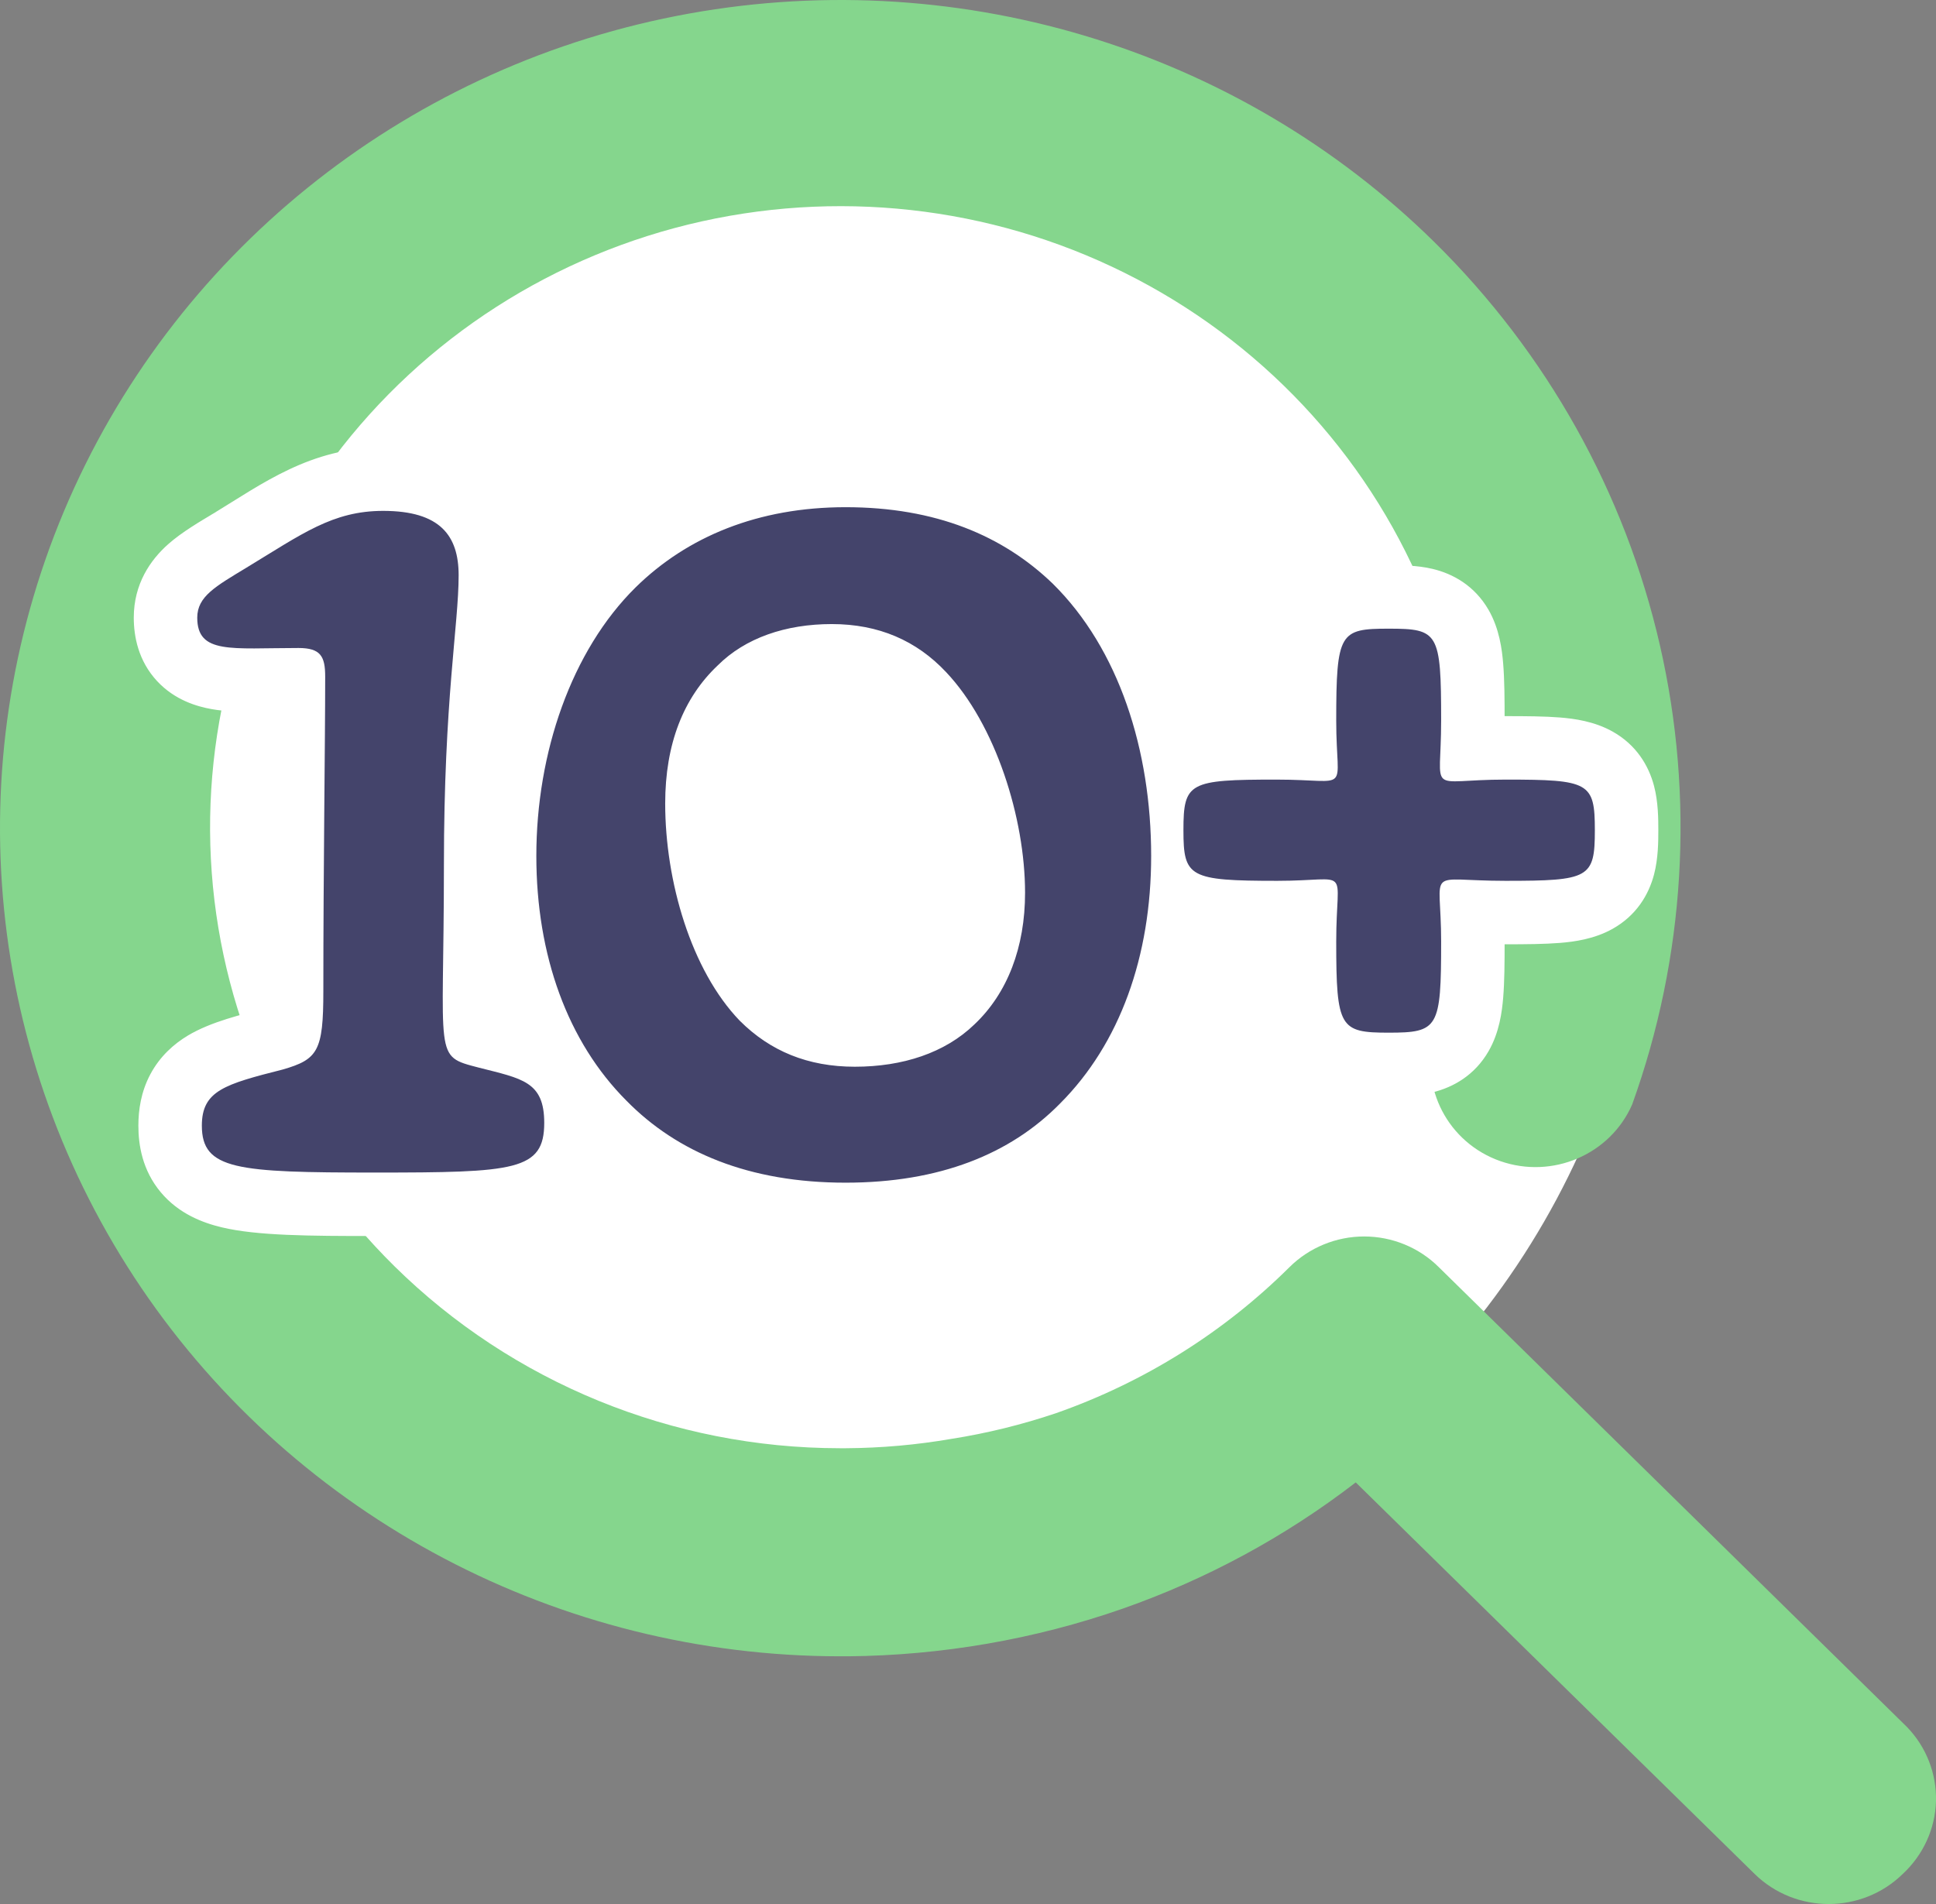
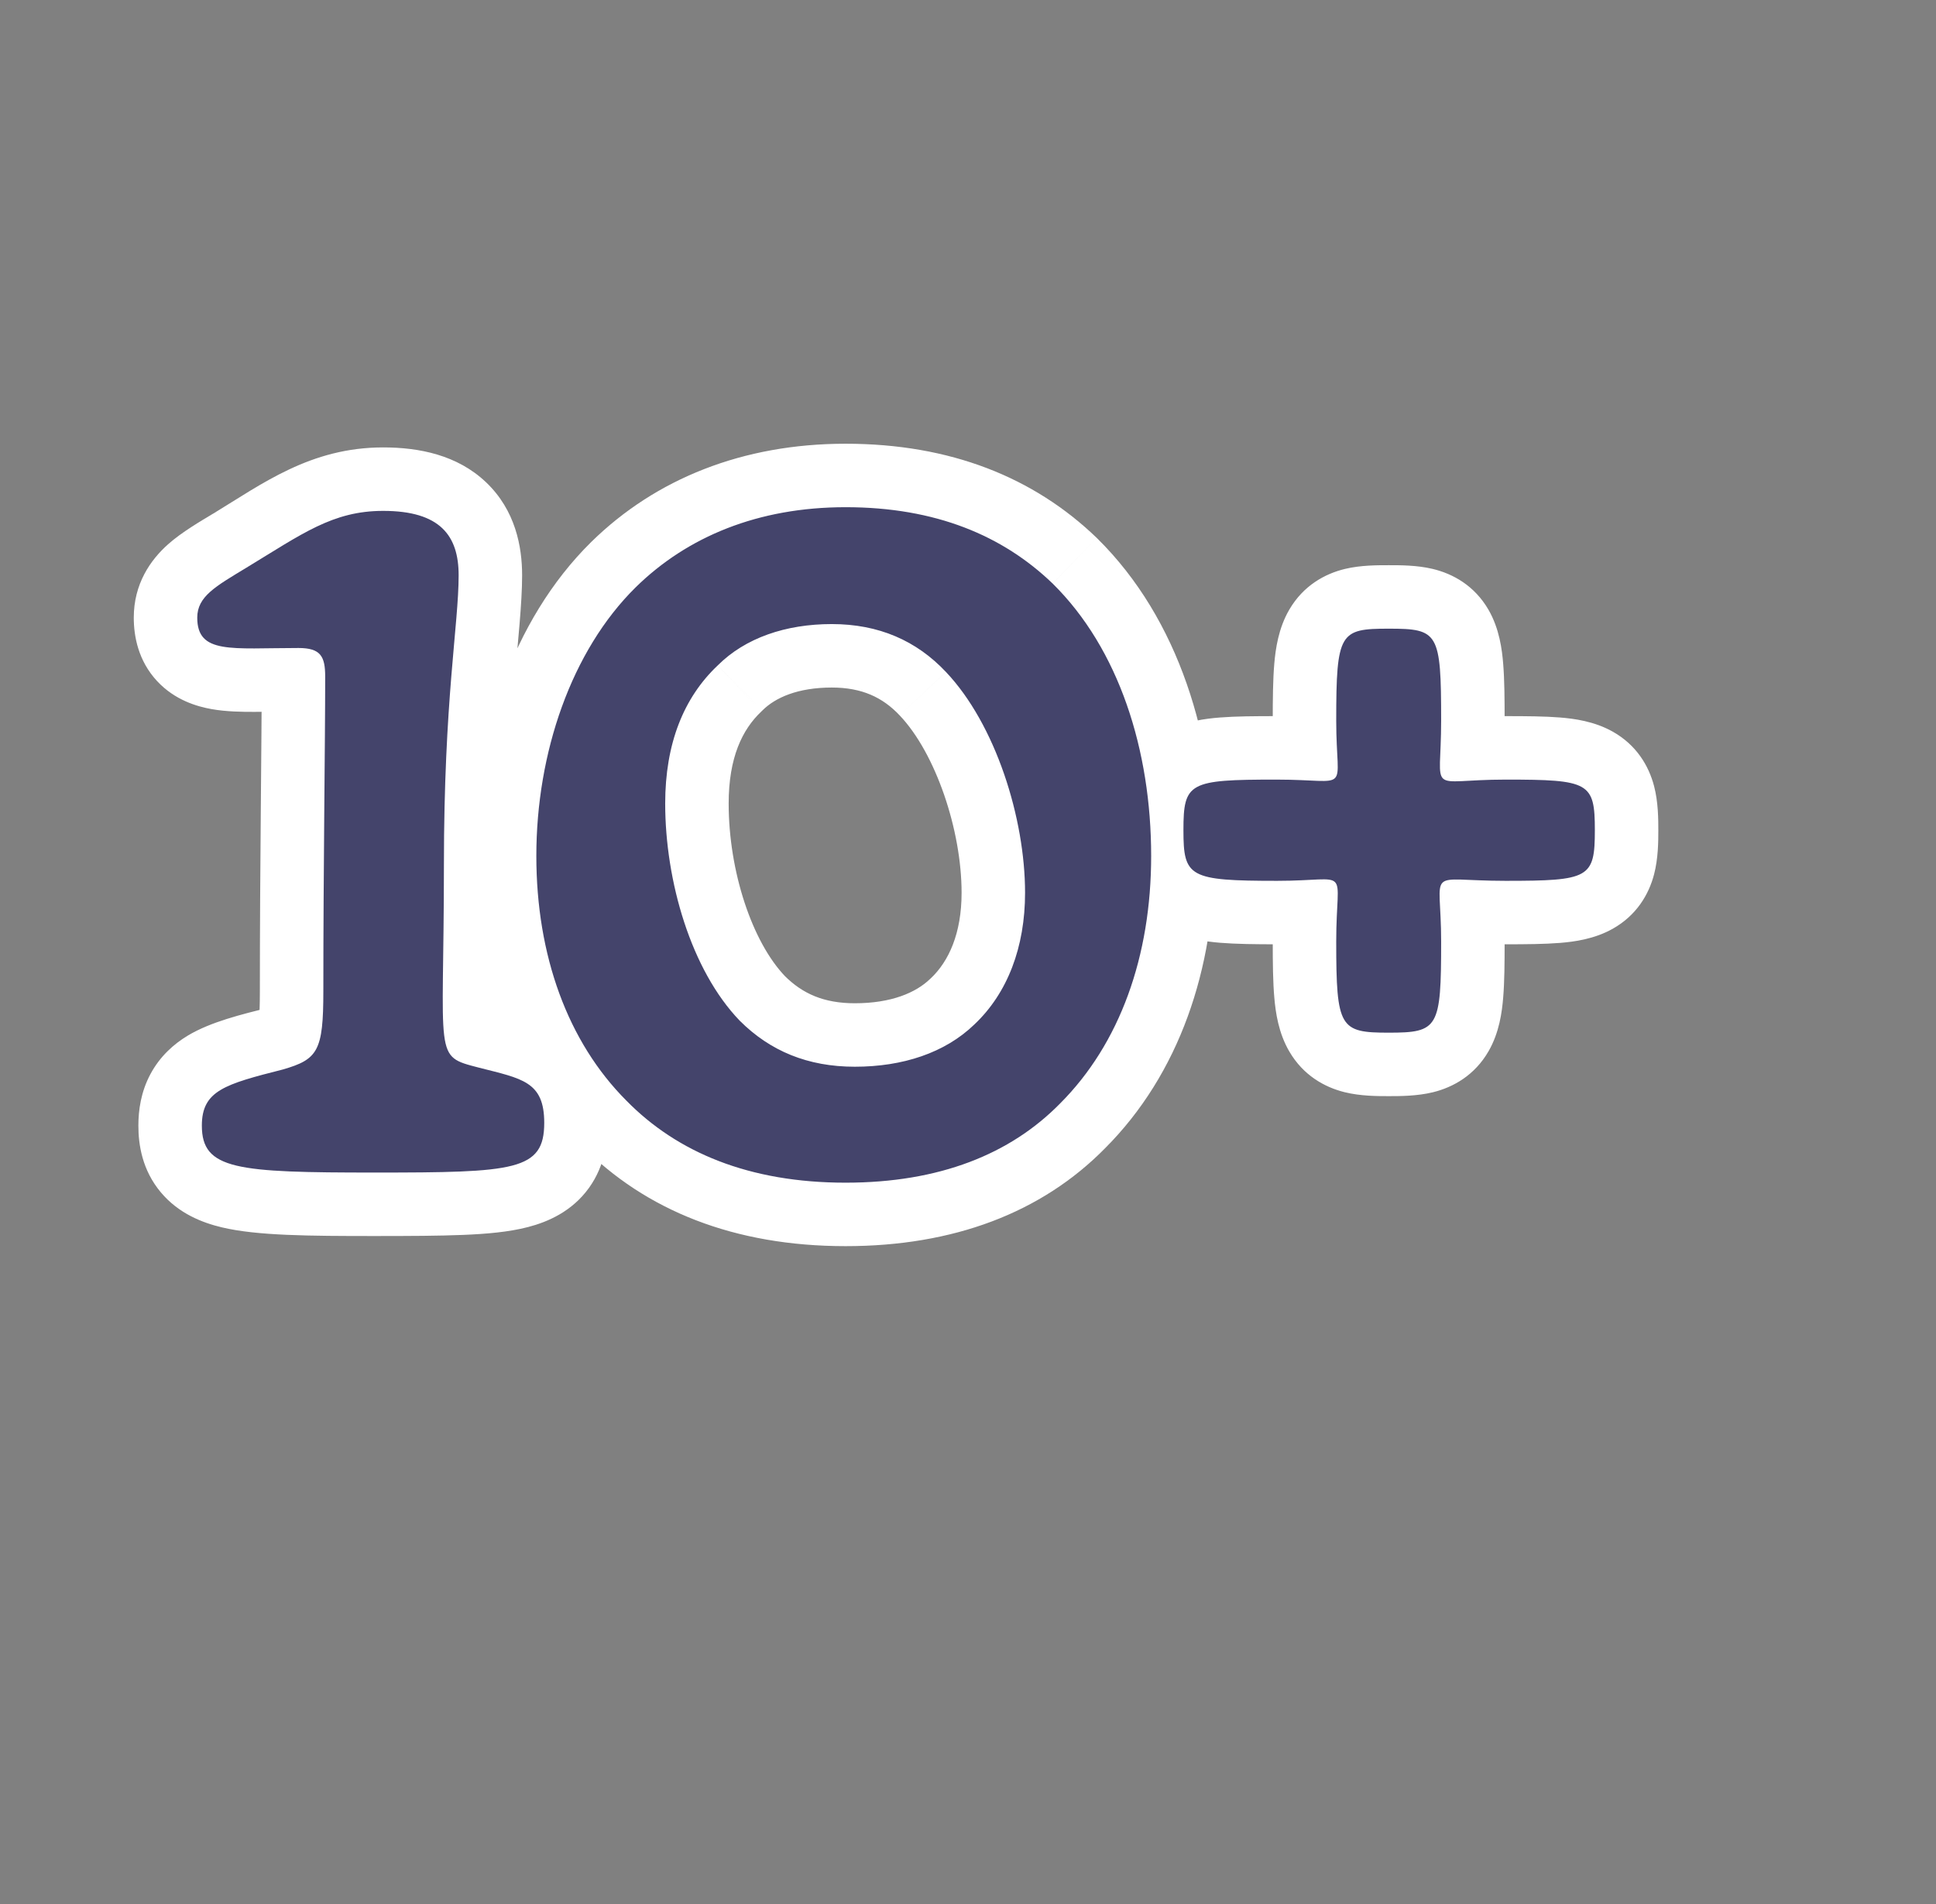
<svg xmlns="http://www.w3.org/2000/svg" width="61" height="60" viewBox="0 0 61 60" fill="none">
  <rect x="0" y="0" width="61" height="60" fill="#808080" stroke="none" />
-   <circle cx="27" cy="26" r="25" fill="white" />
-   <path d="M59.953 59.052C60.595 58.456 60.974 57.633 60.999 56.762C61.023 55.894 60.694 55.049 60.083 54.419L45.333 39.93C44.712 39.312 43.864 38.964 42.983 38.964C42.101 38.964 41.254 39.312 40.63 39.93C38.562 41.986 36.049 43.558 33.281 44.53C32.203 44.894 31.095 45.167 29.973 45.343C28.877 45.532 27.772 45.63 26.66 45.637H26.461C21.194 45.634 16.145 43.57 12.423 39.897C9.062 36.579 7.019 32.178 6.672 27.502C6.325 22.826 7.691 18.18 10.527 14.413C13.361 10.646 17.474 8.006 22.116 6.975C26.76 5.945 31.626 6.59 35.826 8.798C40.025 11.003 43.284 14.621 45.004 18.994C46.723 23.366 46.794 28.202 45.2 32.621C44.722 34.275 45.628 36.012 47.273 36.59C48.917 37.164 50.734 36.385 51.426 34.807C53.099 30.163 53.403 25.143 52.301 20.333C51.199 15.525 48.738 11.121 45.2 7.634C38.947 1.475 29.983 -1.198 21.311 0.503C12.64 2.203 5.402 8.06 2.016 16.109C-1.367 24.159 -0.451 33.34 4.455 40.588C9.365 47.833 17.621 52.188 26.463 52.194H26.727C29.673 52.166 32.593 51.662 35.368 50.695C38.018 49.766 40.501 48.423 42.717 46.714L55.285 59.052C56.576 60.316 58.662 60.316 59.953 59.052Z" fill="#85D68D" />
  <path d="M15.089 33.644L14.585 35.579L14.594 35.581L15.089 33.644ZM7.752 17.897L8.788 19.607L8.789 19.607L7.752 17.897ZM8.912 33.702L9.404 35.64L9.436 35.632L9.468 35.623L8.912 33.702ZM11.812 38.95C12.906 38.95 13.832 38.946 14.587 38.915C15.32 38.885 16.027 38.826 16.635 38.668C17.26 38.506 18.023 38.178 18.56 37.43C19.076 36.71 19.148 35.92 19.148 35.384H15.148C15.148 35.602 15.104 35.385 15.308 35.099C15.533 34.786 15.788 34.755 15.631 34.796C15.456 34.842 15.104 34.891 14.423 34.919C13.764 34.946 12.921 34.95 11.812 34.95V38.95ZM19.148 35.384C19.148 34.896 19.085 34.345 18.849 33.806C18.594 33.225 18.196 32.794 17.735 32.488C17.319 32.212 16.883 32.061 16.563 31.964C16.251 31.87 15.871 31.779 15.584 31.706L14.594 35.581C14.684 35.604 14.77 35.626 14.85 35.646C14.931 35.666 15.003 35.685 15.073 35.702C15.214 35.738 15.32 35.767 15.408 35.794C15.495 35.82 15.543 35.838 15.566 35.847C15.587 35.856 15.567 35.85 15.524 35.822C15.478 35.791 15.411 35.738 15.342 35.659C15.272 35.578 15.221 35.492 15.187 35.414C15.123 35.27 15.148 35.218 15.148 35.384H19.148ZM15.592 31.708C15.377 31.652 15.312 31.635 15.271 31.621C15.243 31.611 15.378 31.651 15.546 31.784C15.999 32.142 16.005 32.59 15.98 32.378C15.952 32.146 15.944 31.721 15.955 30.825C15.965 29.982 15.987 28.816 15.987 27.264H11.987C11.987 28.785 11.965 29.907 11.955 30.778C11.946 31.595 11.942 32.31 12.008 32.858C12.077 33.425 12.269 34.292 13.064 34.921C13.403 35.189 13.749 35.328 13.979 35.406C14.196 35.48 14.438 35.541 14.585 35.579L15.592 31.708ZM15.987 27.264C15.987 24.718 16.1 22.88 16.212 21.487C16.319 20.172 16.451 19.019 16.451 18.129H12.451C12.451 18.804 12.351 19.608 12.225 21.165C12.106 22.642 11.987 24.59 11.987 27.264H15.987ZM16.451 18.129C16.451 17.229 16.242 16.079 15.314 15.197C14.412 14.339 13.21 14.099 12.073 14.099V18.099C12.386 18.099 12.554 18.134 12.624 18.155C12.684 18.173 12.636 18.169 12.558 18.095C12.477 18.018 12.442 17.939 12.434 17.915C12.431 17.905 12.451 17.963 12.451 18.129H16.451ZM12.073 14.099C9.783 14.099 8.261 15.248 6.715 16.187L8.789 19.607C10.78 18.399 11.173 18.099 12.073 18.099V14.099ZM6.715 16.186C6.327 16.421 5.733 16.763 5.294 17.153C4.742 17.645 4.215 18.396 4.215 19.463H8.215C8.215 19.606 8.179 19.78 8.093 19.944C8.018 20.089 7.941 20.153 7.954 20.141C7.973 20.124 8.036 20.074 8.192 19.973C8.35 19.871 8.529 19.764 8.788 19.607L6.715 16.186ZM4.215 19.463C4.215 20.05 4.354 20.82 4.949 21.462C5.512 22.068 6.215 22.265 6.668 22.346C7.125 22.427 7.615 22.434 8.018 22.433C8.232 22.433 8.463 22.429 8.688 22.426C8.919 22.423 9.155 22.42 9.405 22.42V18.42C9.125 18.42 8.865 18.423 8.632 18.426C8.393 18.43 8.193 18.433 8.009 18.433C7.615 18.434 7.44 18.42 7.364 18.407C7.284 18.392 7.587 18.423 7.882 18.741C8.21 19.095 8.215 19.455 8.215 19.463H4.215ZM9.405 22.42C9.614 22.42 9.036 22.482 8.562 21.925C8.347 21.672 8.278 21.427 8.257 21.328C8.238 21.241 8.246 21.216 8.246 21.319H12.246C12.246 21.002 12.25 20.087 11.61 19.335C10.89 18.488 9.892 18.42 9.405 18.42V22.42ZM8.246 21.319C8.246 22.381 8.231 23.862 8.217 25.587C8.202 27.306 8.188 29.256 8.188 31.237H12.188C12.188 29.274 12.202 27.338 12.217 25.62C12.231 23.909 12.246 22.403 12.246 21.319H8.246ZM8.188 31.237C8.188 31.695 8.176 31.97 8.156 32.146C8.136 32.327 8.119 32.264 8.197 32.117C8.242 32.034 8.304 31.945 8.386 31.864C8.465 31.785 8.536 31.738 8.577 31.715C8.613 31.694 8.622 31.693 8.581 31.709C8.538 31.725 8.47 31.747 8.356 31.78L9.468 35.623C10.016 35.464 11.119 35.142 11.729 33.996C11.988 33.508 12.084 33.007 12.131 32.598C12.178 32.185 12.188 31.721 12.188 31.237H8.188ZM8.42 31.763C7.633 31.963 6.643 32.198 5.919 32.633C5.482 32.896 5.041 33.282 4.736 33.855C4.44 34.412 4.36 34.982 4.36 35.471H8.36C8.36 35.409 8.371 35.54 8.267 35.735C8.155 35.945 8.009 36.044 7.982 36.06C7.976 36.064 7.996 36.051 8.059 36.026C8.122 36 8.212 35.967 8.339 35.928C8.602 35.845 8.936 35.759 9.404 35.64L8.42 31.763ZM4.36 35.471C4.36 36.066 4.477 36.871 5.069 37.575C5.636 38.251 6.392 38.535 6.99 38.677C8.095 38.941 9.748 38.95 11.812 38.95V34.95C10.721 34.95 9.876 34.944 9.208 34.916C8.523 34.887 8.135 34.838 7.919 34.787C7.698 34.734 7.907 34.735 8.131 35.003C8.381 35.3 8.36 35.572 8.36 35.471H4.36ZM33.4 34.775L31.986 33.36L31.979 33.367L31.973 33.373L33.4 34.775ZM33.168 18.39L34.572 16.966L34.564 16.957L34.555 16.949L33.168 18.39ZM20.031 18.506L18.629 17.079L18.627 17.081L20.031 18.506ZM19.741 34.688L21.168 33.286L21.161 33.28L21.155 33.273L19.741 34.688ZM23.308 32.165L21.868 33.552L21.881 33.566L21.894 33.579L23.308 32.165ZM22.612 20.971L23.986 22.424L24.006 22.404L24.026 22.385L22.612 20.971ZM29.804 21.174L28.347 22.544L28.352 22.549L29.804 21.174ZM30.703 32.281L29.33 30.827L29.32 30.835L29.311 30.844L30.703 32.281ZM26.643 39.269C30.028 39.269 32.814 38.226 34.827 36.176L31.973 33.373C30.853 34.514 29.174 35.269 26.643 35.269V39.269ZM34.814 36.189C37.156 33.847 38.271 30.537 38.271 26.974H34.271C34.271 29.733 33.413 31.933 31.986 33.36L34.814 36.189ZM38.271 26.974C38.271 23.288 37.155 19.513 34.572 16.966L31.764 19.814C33.356 21.384 34.271 23.989 34.271 26.974H38.271ZM34.555 16.949C32.58 15.047 29.95 13.983 26.643 13.983V17.983C29.02 17.983 30.623 18.716 31.78 19.83L34.555 16.949ZM26.643 13.983C23.411 13.983 20.66 15.084 18.629 17.079L21.432 19.933C22.65 18.737 24.364 17.983 26.643 17.983V13.983ZM18.627 17.081C16.121 19.551 14.899 23.339 14.899 26.974H18.899C18.899 24.112 19.881 21.462 21.435 19.93L18.627 17.081ZM14.899 26.974C14.899 30.511 16.016 33.791 18.327 36.102L21.155 33.273C19.754 31.872 18.899 29.7 18.899 26.974H14.899ZM18.314 36.089C20.341 38.153 23.147 39.269 26.643 39.269V35.269C24.049 35.269 22.33 34.47 21.168 33.286L18.314 36.089ZM26.933 31.615C25.958 31.615 25.286 31.314 24.722 30.75L21.894 33.579C23.244 34.929 24.95 35.615 26.933 35.615V31.615ZM24.748 30.777C23.693 29.682 22.959 27.448 22.959 25.321H18.959C18.959 28.065 19.849 31.457 21.868 33.552L24.748 30.777ZM22.959 25.321C22.959 23.867 23.391 22.986 23.986 22.424L21.237 19.518C19.686 20.985 18.959 23.005 18.959 25.321H22.959ZM24.026 22.385C24.426 21.985 25.136 21.666 26.208 21.666V17.666C24.379 17.666 22.538 18.216 21.198 19.556L24.026 22.385ZM26.208 21.666C27.155 21.666 27.81 21.974 28.347 22.544L31.26 19.803C29.941 18.401 28.219 17.666 26.208 17.666V21.666ZM28.352 22.549C29.479 23.739 30.298 26.154 30.298 28.134H34.298C34.298 25.416 33.261 21.915 31.256 19.798L28.352 22.549ZM30.298 28.134C30.298 29.419 29.891 30.296 29.33 30.827L32.076 33.735C33.602 32.293 34.298 30.271 34.298 28.134H30.298ZM29.311 30.844C28.855 31.286 28.078 31.615 26.933 31.615V35.615C28.804 35.615 30.694 35.073 32.094 33.717L29.311 30.844ZM43.755 17.811C43.417 17.811 42.879 17.808 42.382 17.927C41.744 18.08 41.069 18.452 40.627 19.205C40.279 19.798 40.191 20.453 40.151 20.91C40.108 21.412 40.102 22.024 40.102 22.711H44.102C44.102 22.005 44.11 21.559 44.136 21.256C44.149 21.11 44.162 21.045 44.166 21.031C44.169 21.016 44.152 21.101 44.077 21.229C43.993 21.372 43.861 21.525 43.682 21.647C43.514 21.762 43.37 21.804 43.314 21.817C43.266 21.829 43.266 21.823 43.357 21.818C43.446 21.813 43.567 21.811 43.755 21.811V17.811ZM40.102 22.711C40.102 23.042 40.111 23.323 40.122 23.555C40.127 23.67 40.132 23.774 40.137 23.86C40.142 23.951 40.145 24.016 40.147 24.071C40.15 24.127 40.15 24.151 40.15 24.158C40.15 24.167 40.149 24.127 40.158 24.059C40.168 23.993 40.191 23.856 40.26 23.687C40.296 23.6 40.344 23.502 40.409 23.401C40.475 23.299 40.554 23.199 40.648 23.105C40.741 23.012 40.841 22.933 40.942 22.868C41.042 22.803 41.139 22.755 41.224 22.72C41.39 22.652 41.524 22.628 41.589 22.619C41.654 22.61 41.692 22.61 41.682 22.61C41.675 22.61 41.649 22.61 41.593 22.608C41.537 22.606 41.47 22.603 41.379 22.599C41.292 22.595 41.187 22.59 41.071 22.585C40.837 22.575 40.553 22.567 40.217 22.567V26.567C40.78 26.567 41.078 26.593 41.461 26.606C41.609 26.611 41.877 26.618 42.154 26.579C42.439 26.538 42.996 26.414 43.476 25.934C43.959 25.451 44.082 24.891 44.122 24.601C44.16 24.323 44.15 24.055 44.144 23.912C44.13 23.544 44.102 23.247 44.102 22.711H40.102ZM40.217 22.567C39.54 22.567 38.935 22.571 38.44 22.61C37.988 22.645 37.35 22.724 36.766 23.04C36.02 23.445 35.607 24.089 35.427 24.756C35.288 25.27 35.288 25.817 35.288 26.162H39.288C39.288 25.985 39.291 25.874 39.296 25.798C39.301 25.72 39.306 25.734 39.289 25.797C39.27 25.869 39.218 26.02 39.092 26.189C38.961 26.365 38.806 26.485 38.672 26.557C38.555 26.621 38.481 26.633 38.506 26.628C38.53 26.622 38.603 26.61 38.754 26.598C39.066 26.573 39.516 26.567 40.217 26.567V22.567ZM35.288 26.162C35.288 26.5 35.288 27.046 35.429 27.562C35.612 28.229 36.027 28.866 36.764 29.269C37.345 29.587 37.982 29.67 38.443 29.709C38.946 29.75 39.558 29.757 40.246 29.757V25.757C39.542 25.757 39.089 25.748 38.775 25.722C38.624 25.71 38.55 25.696 38.524 25.691C38.498 25.685 38.568 25.697 38.682 25.759C38.81 25.829 38.962 25.945 39.091 26.118C39.215 26.283 39.267 26.433 39.288 26.508C39.305 26.572 39.301 26.589 39.296 26.514C39.291 26.442 39.288 26.335 39.288 26.162H35.288ZM40.246 29.757C40.581 29.757 40.864 29.747 41.097 29.737C41.213 29.732 41.318 29.726 41.404 29.722C41.495 29.717 41.56 29.714 41.615 29.712C41.671 29.71 41.694 29.71 41.7 29.71C41.708 29.71 41.665 29.71 41.595 29.7C41.557 29.694 41.505 29.685 41.441 29.669C41.378 29.653 41.299 29.628 41.21 29.591C41.12 29.553 41.021 29.502 40.918 29.433C40.815 29.363 40.714 29.281 40.622 29.184C40.529 29.087 40.452 28.985 40.389 28.883C40.327 28.782 40.282 28.685 40.249 28.6C40.217 28.516 40.196 28.442 40.182 28.384C40.169 28.326 40.162 28.279 40.157 28.246C40.15 28.185 40.15 28.151 40.15 28.164C40.151 28.176 40.15 28.204 40.148 28.264C40.145 28.323 40.142 28.392 40.137 28.485C40.132 28.576 40.127 28.683 40.122 28.801C40.111 29.041 40.102 29.329 40.102 29.671H44.102C44.102 29.114 44.13 28.793 44.145 28.424C44.151 28.278 44.16 28.014 44.126 27.743C44.091 27.468 43.98 26.907 43.51 26.416C43.029 25.915 42.459 25.783 42.161 25.74C41.879 25.7 41.607 25.709 41.463 25.715C41.089 25.729 40.792 25.757 40.246 25.757V29.757ZM40.102 29.671C40.102 30.343 40.108 30.947 40.152 31.444C40.192 31.9 40.28 32.549 40.627 33.14C41.063 33.884 41.729 34.26 42.368 34.418C42.869 34.542 43.408 34.542 43.755 34.542V30.542C43.571 30.542 43.452 30.539 43.366 30.534C43.278 30.529 43.28 30.523 43.329 30.535C43.386 30.549 43.527 30.592 43.691 30.705C43.866 30.826 43.995 30.976 44.077 31.116C44.15 31.241 44.168 31.326 44.165 31.312C44.162 31.299 44.149 31.236 44.136 31.094C44.11 30.797 44.102 30.361 44.102 29.671H40.102ZM43.755 34.542C44.108 34.542 44.65 34.542 45.152 34.419C45.794 34.261 46.466 33.882 46.901 33.128C47.244 32.534 47.326 31.882 47.363 31.433C47.404 30.941 47.408 30.338 47.408 29.671H43.408C43.408 30.366 43.401 30.804 43.377 31.105C43.365 31.25 43.352 31.314 43.349 31.328C43.346 31.342 43.363 31.257 43.436 31.129C43.519 30.985 43.65 30.831 43.828 30.707C43.996 30.591 44.14 30.548 44.196 30.534C44.244 30.522 44.245 30.528 44.154 30.534C44.065 30.539 43.943 30.542 43.755 30.542V34.542ZM47.408 29.671C47.408 29.331 47.398 29.043 47.387 28.805C47.382 28.688 47.376 28.581 47.371 28.493C47.366 28.401 47.363 28.334 47.361 28.279C47.36 28.252 47.359 28.232 47.359 28.217C47.358 28.202 47.358 28.194 47.359 28.193C47.359 28.192 47.358 28.201 47.357 28.217C47.356 28.233 47.354 28.262 47.348 28.299C47.343 28.337 47.333 28.39 47.317 28.453C47.3 28.516 47.275 28.594 47.238 28.682C47.2 28.77 47.149 28.867 47.082 28.967C47.014 29.067 46.934 29.164 46.841 29.253C46.748 29.343 46.65 29.417 46.552 29.478C46.456 29.538 46.364 29.582 46.283 29.615C46.203 29.647 46.132 29.668 46.077 29.681C46.021 29.695 45.976 29.703 45.945 29.707C45.914 29.712 45.891 29.714 45.88 29.715C45.869 29.715 45.865 29.715 45.871 29.715C45.884 29.715 45.915 29.715 45.977 29.716C46.038 29.718 46.11 29.721 46.207 29.725C46.299 29.729 46.412 29.734 46.534 29.739C46.782 29.748 47.083 29.757 47.438 29.757V25.757C46.819 25.757 46.499 25.729 46.087 25.718C45.926 25.713 45.655 25.708 45.378 25.748C45.096 25.788 44.549 25.908 44.069 26.369C43.575 26.843 43.437 27.404 43.391 27.715C43.348 28.005 43.358 28.284 43.364 28.434C43.379 28.821 43.408 29.117 43.408 29.671H47.408ZM47.438 29.757C48.085 29.757 48.672 29.752 49.154 29.713C49.595 29.677 50.231 29.596 50.815 29.267C51.556 28.85 51.948 28.2 52.117 27.553C52.249 27.047 52.251 26.509 52.251 26.162H48.251C48.251 26.338 48.248 26.451 48.243 26.528C48.237 26.608 48.232 26.599 48.247 26.541C48.265 26.475 48.313 26.328 48.433 26.162C48.559 25.986 48.713 25.861 48.853 25.782C48.977 25.712 49.059 25.696 49.044 25.699C49.03 25.703 48.967 25.715 48.828 25.726C48.535 25.75 48.11 25.757 47.438 25.757V29.757ZM52.251 26.162C52.251 25.814 52.249 25.276 52.117 24.771C51.948 24.124 51.556 23.473 50.815 23.056C50.231 22.727 49.595 22.646 49.154 22.61C48.672 22.571 48.085 22.567 47.438 22.567V26.567C48.11 26.567 48.535 26.573 48.828 26.597C48.967 26.609 49.03 26.621 49.044 26.624C49.059 26.627 48.977 26.611 48.853 26.541C48.713 26.463 48.559 26.338 48.433 26.162C48.313 25.995 48.265 25.848 48.247 25.782C48.232 25.725 48.237 25.715 48.243 25.795C48.248 25.873 48.251 25.985 48.251 26.162H52.251ZM47.438 22.567C47.085 22.567 46.786 22.576 46.535 22.588C46.411 22.593 46.3 22.599 46.204 22.605C46.105 22.61 46.031 22.614 45.965 22.617C45.9 22.62 45.864 22.621 45.846 22.621C45.825 22.621 45.849 22.62 45.898 22.625C45.925 22.628 45.966 22.633 46.016 22.644C46.067 22.654 46.133 22.67 46.21 22.696C46.367 22.75 46.57 22.846 46.771 23.017C46.87 23.101 46.958 23.194 47.035 23.294C47.111 23.394 47.169 23.493 47.215 23.585C47.303 23.765 47.338 23.917 47.353 23.999C47.361 24.042 47.364 24.075 47.367 24.096C47.368 24.116 47.369 24.129 47.369 24.131C47.369 24.133 47.368 24.115 47.37 24.064C47.371 24.013 47.373 23.95 47.377 23.862C47.381 23.78 47.386 23.673 47.39 23.561C47.399 23.329 47.408 23.047 47.408 22.711H43.408C43.408 23.31 43.381 23.536 43.371 23.969C43.367 24.121 43.362 24.41 43.417 24.713C43.478 25.047 43.649 25.613 44.182 26.066C44.678 26.487 45.219 26.576 45.475 26.603C45.737 26.631 45.995 26.62 46.147 26.613C46.516 26.596 46.868 26.567 47.438 26.567V22.567ZM47.408 22.711C47.408 22.028 47.404 21.418 47.363 20.921C47.327 20.471 47.245 19.814 46.901 19.217C46.46 18.454 45.779 18.079 45.137 17.927C44.64 17.808 44.099 17.811 43.755 17.811V21.811C43.947 21.811 44.071 21.813 44.163 21.818C44.257 21.823 44.258 21.829 44.211 21.818C44.155 21.805 44.009 21.762 43.838 21.645C43.655 21.52 43.521 21.363 43.436 21.216C43.361 21.086 43.344 20.999 43.348 21.015C43.352 21.031 43.364 21.097 43.376 21.245C43.401 21.553 43.408 22.001 43.408 22.711H47.408Z" fill="white" />
  <path d="M11.812 36.95C16.22 36.95 17.148 36.892 17.148 35.384C17.148 34.079 16.452 33.992 15.089 33.644C13.639 33.267 13.987 33.412 13.987 27.264C13.987 22.044 14.451 19.695 14.451 18.129C14.451 16.882 13.871 16.099 12.073 16.099C10.478 16.099 9.521 16.824 7.752 17.897C6.795 18.477 6.215 18.796 6.215 19.463C6.215 20.623 7.288 20.42 9.405 20.42C10.101 20.42 10.246 20.681 10.246 21.319C10.246 23.465 10.188 27.293 10.188 31.237C10.188 33.122 10.014 33.383 8.912 33.702C7.085 34.166 6.36 34.369 6.36 35.471C6.36 36.863 7.462 36.95 11.812 36.95ZM26.643 37.269C29.601 37.269 31.834 36.37 33.4 34.775C35.285 32.89 36.271 30.135 36.271 26.974C36.271 23.639 35.256 20.449 33.168 18.39C31.602 16.882 29.485 15.983 26.643 15.983C23.888 15.983 21.655 16.911 20.031 18.506C18.001 20.507 16.899 23.726 16.899 26.974C16.899 30.106 17.885 32.832 19.741 34.688C21.336 36.312 23.598 37.269 26.643 37.269ZM26.933 33.615C25.454 33.615 24.265 33.122 23.308 32.165C21.771 30.57 20.959 27.757 20.959 25.321C20.959 23.436 21.539 21.986 22.612 20.971C23.482 20.101 24.758 19.666 26.208 19.666C27.687 19.666 28.876 20.188 29.804 21.174C31.37 22.827 32.298 25.785 32.298 28.134C32.298 29.845 31.747 31.295 30.703 32.281C29.775 33.18 28.441 33.615 26.933 33.615ZM43.755 19.811C42.218 19.811 42.102 19.927 42.102 22.711C42.102 25.06 42.624 24.567 40.217 24.567C37.462 24.567 37.288 24.654 37.288 26.162C37.288 27.641 37.462 27.757 40.246 27.757C42.624 27.757 42.102 27.235 42.102 29.671C42.102 32.397 42.218 32.542 43.755 32.542C45.321 32.542 45.408 32.397 45.408 29.671C45.408 27.264 44.857 27.757 47.438 27.757C50.077 27.757 50.251 27.67 50.251 26.162C50.251 24.654 50.077 24.567 47.438 24.567C44.915 24.567 45.408 25.118 45.408 22.711C45.408 19.927 45.321 19.811 43.755 19.811Z" fill="#44446B" />
</svg>